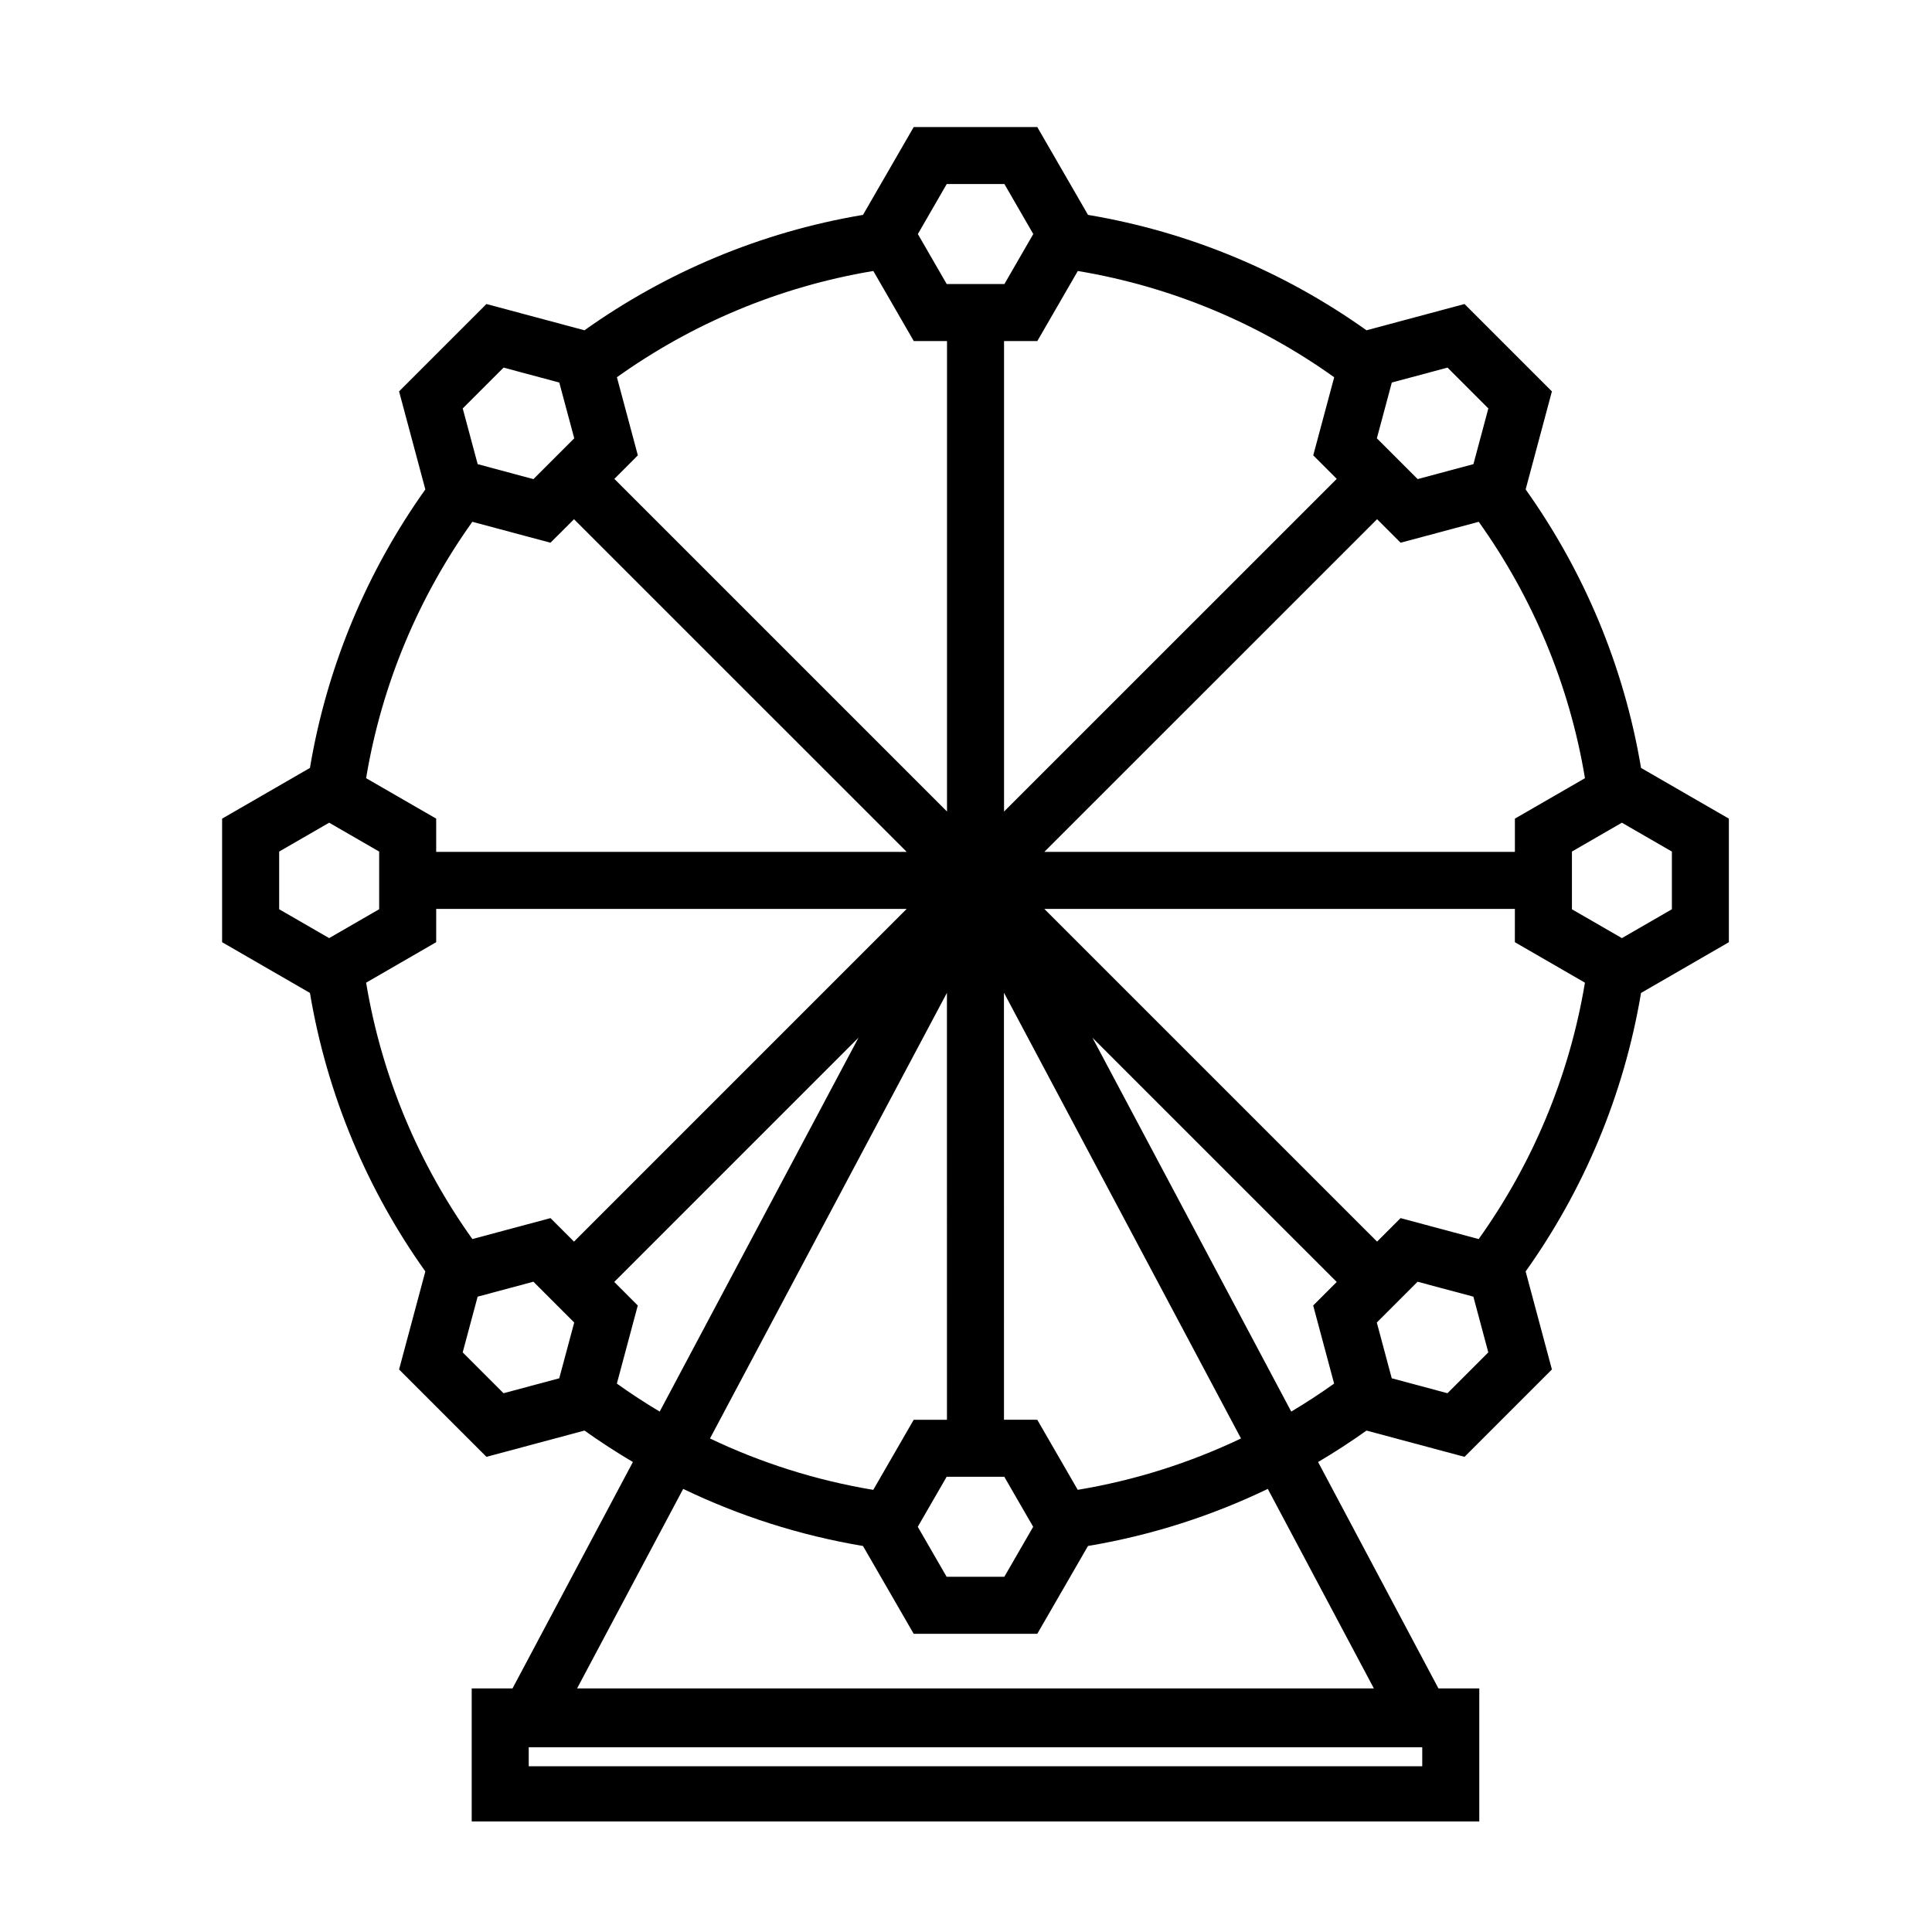
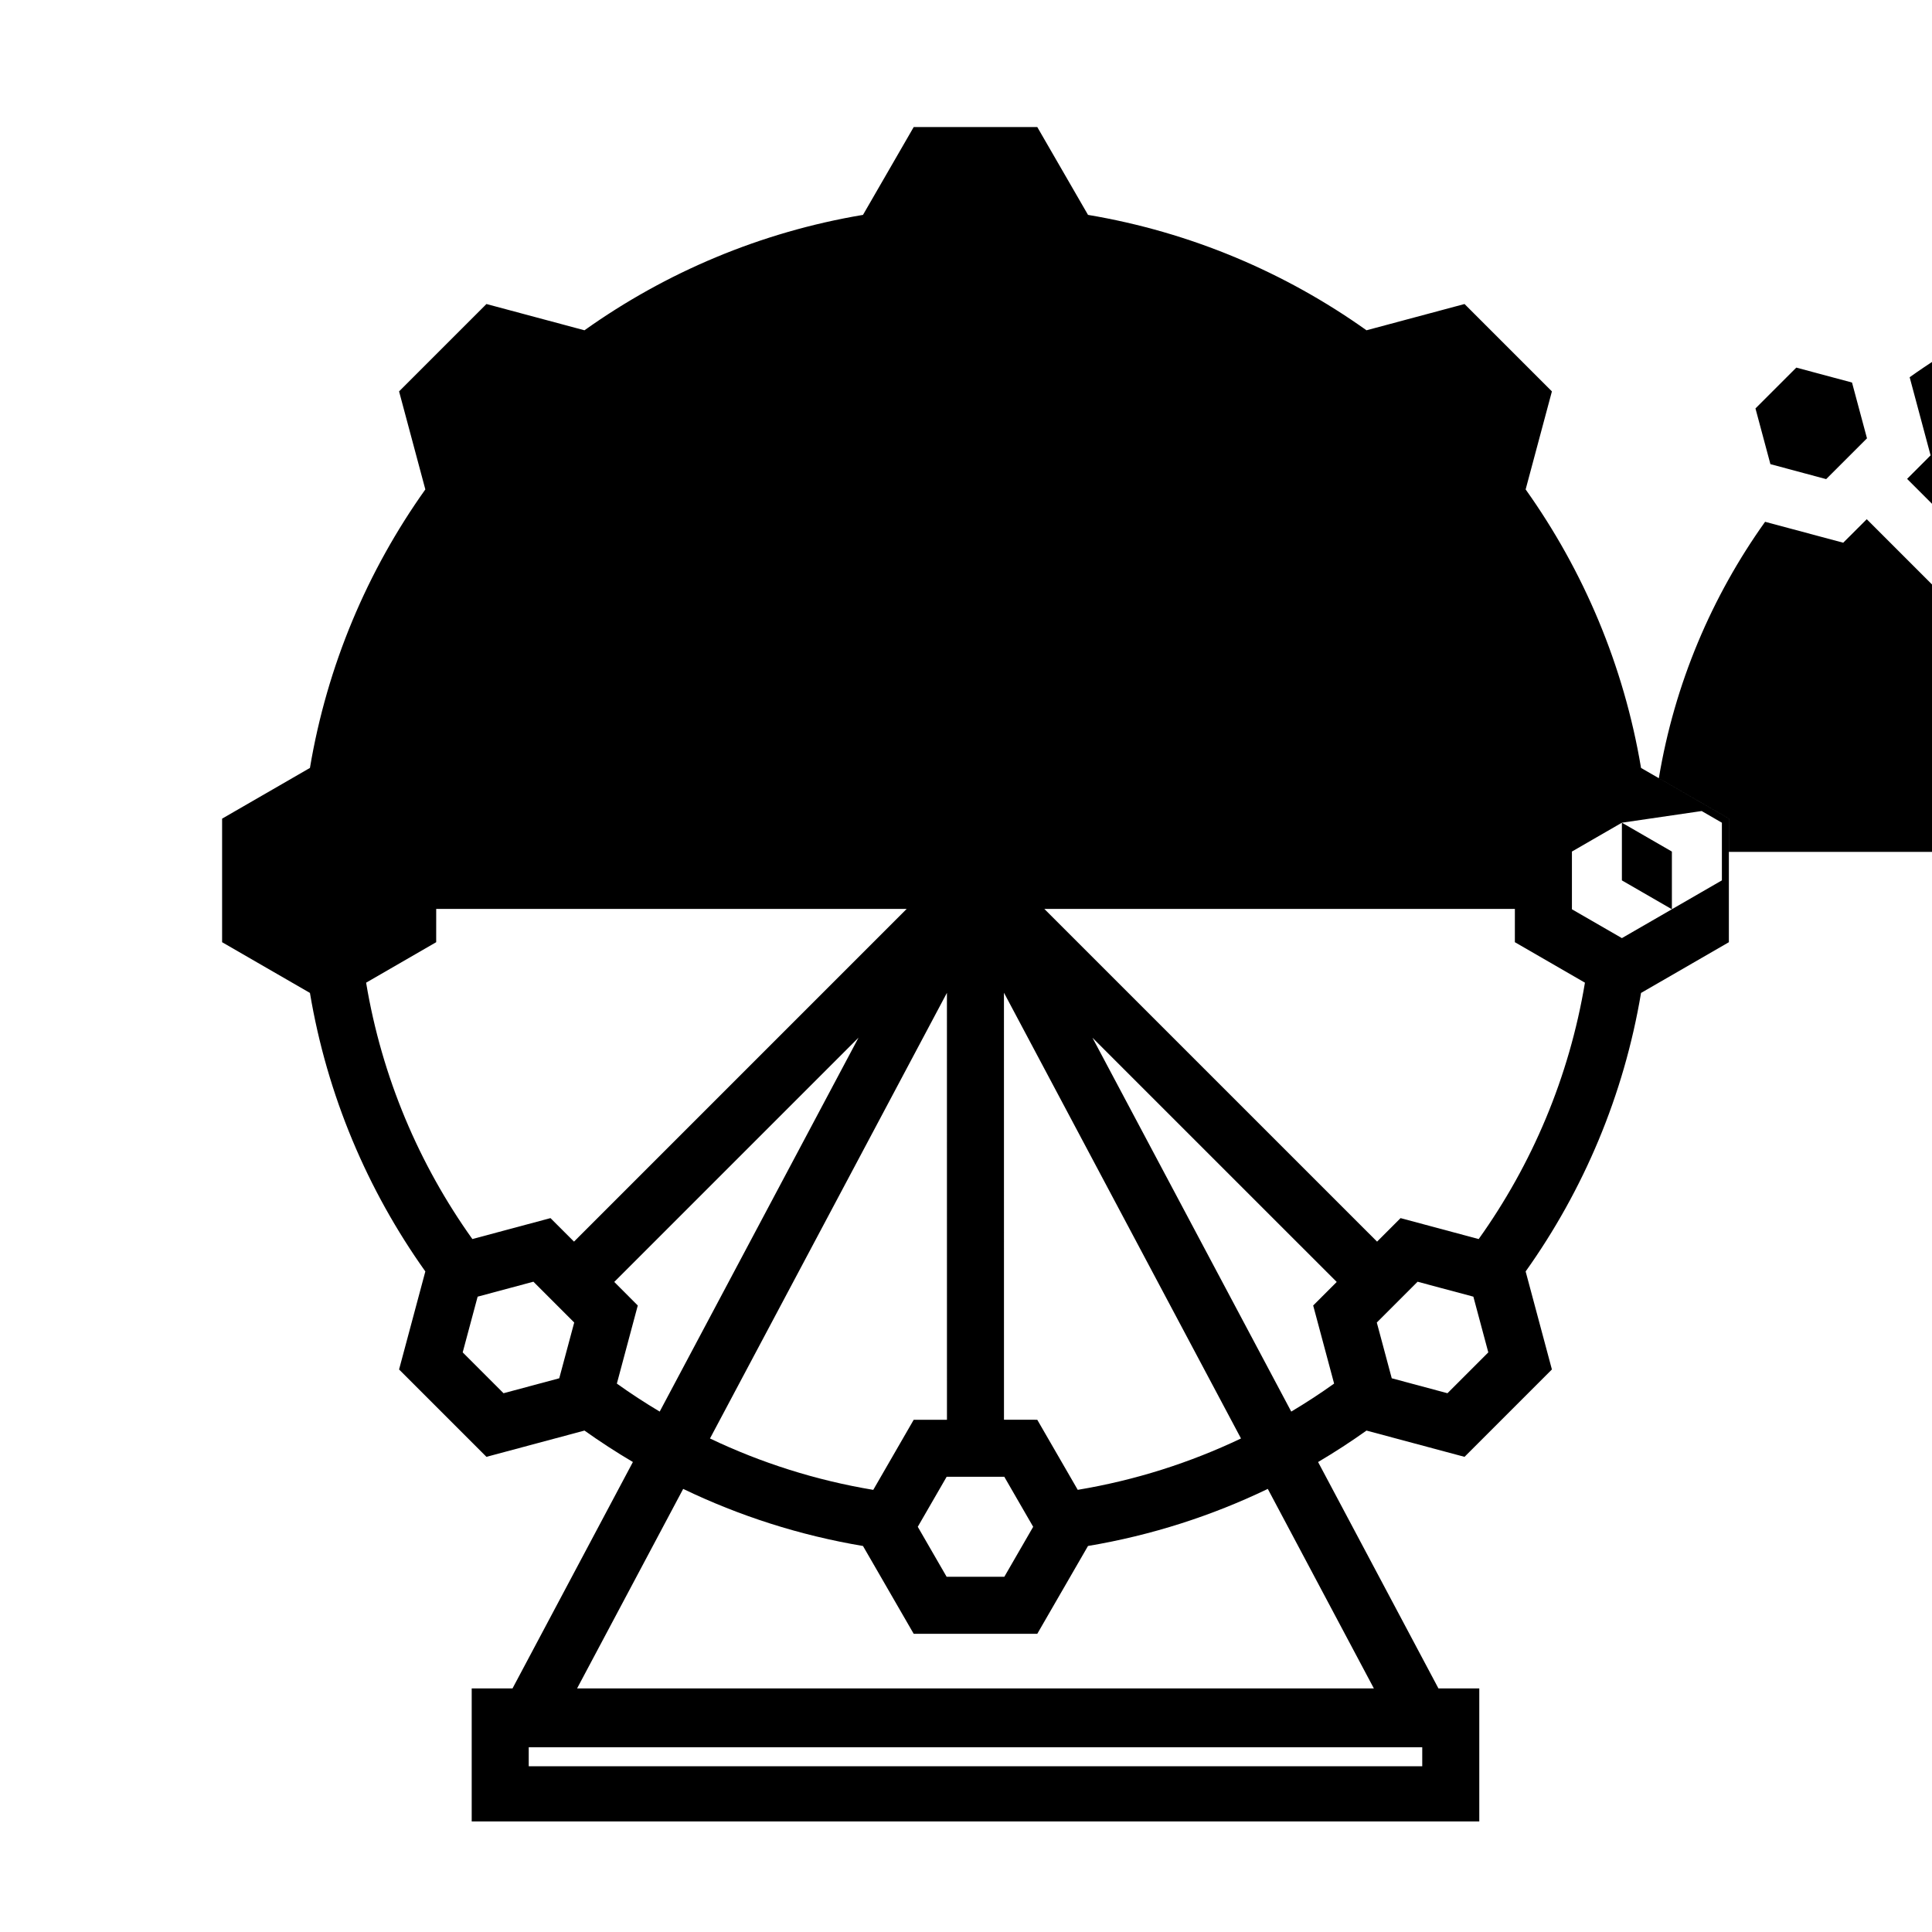
<svg xmlns="http://www.w3.org/2000/svg" fill="#000000" width="800px" height="800px" version="1.1" viewBox="144 144 512 512">
-   <path d="m418.89 177.67 13.445 23.277c27.168 4.559 52.258 15.242 73.801 30.582l25.98-6.961 23.156 23.156-6.961 25.98c15.34 21.547 26.023 46.637 30.582 73.805l23.277 13.441v32.746l-23.277 13.445c-4.559 27.168-15.242 52.258-30.582 73.805l6.961 25.977-23.156 23.156-25.98-6.961c-4.148 2.953-8.426 5.734-12.828 8.336l31.891 59.988h10.828v35.266h-267.02v-35.266h10.82l31.898-59.992c-4.402-2.598-8.684-5.379-12.832-8.332l-25.977 6.961-23.156-23.156 6.961-25.977c-15.34-21.547-26.023-46.641-30.582-73.809l-23.277-13.441v-32.746l23.277-13.441c4.559-27.168 15.242-52.262 30.582-73.805l-6.961-25.98 23.156-23.156 25.977 6.961c21.547-15.34 46.641-26.023 73.812-30.582l13.438-23.277zm102.02 429.37h-236.79v5.039h236.79zm-40.93-68.465c-14.859 7.152-30.855 12.309-47.648 15.125l-13.445 23.281h-32.746l-13.441-23.277c-16.793-2.82-32.793-7.977-47.652-15.129l-28.113 52.867h211.15zm-69.828-3.211h-15.281l-3.09 5.352-4.106 7.106-0.457 0.797 7.648 13.246h15.289l7.648-13.246-0.461-0.797-4.106-7.106zm-15.207-128.25-62.793 118.1c13.504 6.438 28.031 11.078 43.27 13.617l10.719-18.574 8.812-0.004zm15.113-0.035 0.008 113.17 8.82 0.004 10.727 18.57c15.234-2.535 29.758-7.176 43.262-13.613zm23.453 11.926 52.684 99.082c3.894-2.32 7.684-4.797 11.359-7.422l-5.547-20.695 6.238-6.238zm-61.992-0.016-64.734 64.738 6.234 6.242-5.543 20.699c3.672 2.625 7.461 5.102 11.352 7.418zm148.16 64.68-10.812 10.816 1.598 5.953 1.734 6.481 0.629 2.34 14.766 3.961 10.82-10.824-3.957-14.766-0.23-0.062-8.59-2.297zm-234.32-0.004-14.781 3.965-3.961 14.766 10.824 10.824 14.766-3.961 0.152-0.566 2.215-8.254 1.598-5.957zm260.1-98.793h-124.7l88.18 88.172 6.227-6.231 20.699 5.551c14.148-19.816 23.992-42.922 28.16-67.945l-18.57-10.727zm-161.18 0h-124.68l-0.004 8.82-18.57 10.727c4.168 25.02 14.008 48.125 28.156 67.941l20.703-5.547 6.234 6.227zm189.54-22.848-7.898 4.559-5.344 3.086v15.301l5.344 3.082 7.898 4.559 13.25-7.648v-15.289zm-342.59 0-13.246 7.648v15.289l13.246 7.648 7.906-4.566 5.348-3.086v-15.281l-5.356-3.094zm277.71-80.434-88.176 88.168h124.7v-8.812l18.57-10.719c-4.164-25.023-14.008-48.129-28.156-67.945l-20.703 5.547zm-212.82 0.004-6.238 6.234-20.703-5.547c-14.148 19.816-23.992 42.922-28.156 67.945l18.57 10.719 0.004 8.812h124.69zm133.51-65.781-10.727 18.57h-8.82v124.69l88.172-88.168-6.231-6.231 5.551-20.699c-19.82-14.148-42.922-23.992-67.945-28.16zm-54.191 0c-25.023 4.168-48.129 14.008-67.949 28.156l5.547 20.703-6.227 6.234 88.156 88.152 0.004-124.68h-8.812zm-97.988 25.605-10.824 10.82 3.961 14.766 8.824 2.367h-0.008l5.961 1.598 10.816-10.809-1.598-5.961v0.004l-2.367-8.828zm250.16 0-14.766 3.957-2.363 8.828-1.598 5.949 10.816 10.812 5.953-1.594-0.004-0.004 8.824-2.363 2.156-8.035 1.801-6.731zm-117.43-48.645h-15.289l-7.648 13.25 7.641 13.242h15.301l7.644-13.242z" fill-rule="evenodd" />
+   <path d="m418.89 177.67 13.445 23.277c27.168 4.559 52.258 15.242 73.801 30.582l25.98-6.961 23.156 23.156-6.961 25.98c15.34 21.547 26.023 46.637 30.582 73.805l23.277 13.441v32.746l-23.277 13.445c-4.559 27.168-15.242 52.258-30.582 73.805l6.961 25.977-23.156 23.156-25.98-6.961c-4.148 2.953-8.426 5.734-12.828 8.336l31.891 59.988h10.828v35.266h-267.02v-35.266h10.82l31.898-59.992c-4.402-2.598-8.684-5.379-12.832-8.332l-25.977 6.961-23.156-23.156 6.961-25.977c-15.34-21.547-26.023-46.641-30.582-73.809l-23.277-13.441v-32.746l23.277-13.441c4.559-27.168 15.242-52.262 30.582-73.805l-6.961-25.98 23.156-23.156 25.977 6.961c21.547-15.34 46.641-26.023 73.812-30.582l13.438-23.277zm102.02 429.37h-236.79v5.039h236.79zm-40.93-68.465c-14.859 7.152-30.855 12.309-47.648 15.125l-13.445 23.281h-32.746l-13.441-23.277c-16.793-2.82-32.793-7.977-47.652-15.129l-28.113 52.867h211.15zm-69.828-3.211h-15.281l-3.09 5.352-4.106 7.106-0.457 0.797 7.648 13.246h15.289l7.648-13.246-0.461-0.797-4.106-7.106zm-15.207-128.25-62.793 118.1c13.504 6.438 28.031 11.078 43.27 13.617l10.719-18.574 8.812-0.004zm15.113-0.035 0.008 113.17 8.82 0.004 10.727 18.57c15.234-2.535 29.758-7.176 43.262-13.613zm23.453 11.926 52.684 99.082c3.894-2.32 7.684-4.797 11.359-7.422l-5.547-20.695 6.238-6.238zm-61.992-0.016-64.734 64.738 6.234 6.242-5.543 20.699c3.672 2.625 7.461 5.102 11.352 7.418zm148.16 64.68-10.812 10.816 1.598 5.953 1.734 6.481 0.629 2.34 14.766 3.961 10.82-10.824-3.957-14.766-0.23-0.062-8.59-2.297zm-234.32-0.004-14.781 3.965-3.961 14.766 10.824 10.824 14.766-3.961 0.152-0.566 2.215-8.254 1.598-5.957zm260.1-98.793h-124.7l88.18 88.172 6.227-6.231 20.699 5.551c14.148-19.816 23.992-42.922 28.16-67.945l-18.57-10.727zm-161.18 0h-124.68l-0.004 8.82-18.57 10.727c4.168 25.02 14.008 48.125 28.156 67.941l20.703-5.547 6.234 6.227zm189.54-22.848-7.898 4.559-5.344 3.086v15.301l5.344 3.082 7.898 4.559 13.25-7.648v-15.289zv15.289l13.246 7.648 7.906-4.566 5.348-3.086v-15.281l-5.356-3.094zm277.71-80.434-88.176 88.168h124.7v-8.812l18.57-10.719c-4.164-25.023-14.008-48.129-28.156-67.945l-20.703 5.547zm-212.82 0.004-6.238 6.234-20.703-5.547c-14.148 19.816-23.992 42.922-28.156 67.945l18.57 10.719 0.004 8.812h124.69zm133.51-65.781-10.727 18.57h-8.82v124.69l88.172-88.168-6.231-6.231 5.551-20.699c-19.82-14.148-42.922-23.992-67.945-28.16zm-54.191 0c-25.023 4.168-48.129 14.008-67.949 28.156l5.547 20.703-6.227 6.234 88.156 88.152 0.004-124.68h-8.812zm-97.988 25.605-10.824 10.82 3.961 14.766 8.824 2.367h-0.008l5.961 1.598 10.816-10.809-1.598-5.961v0.004l-2.367-8.828zm250.16 0-14.766 3.957-2.363 8.828-1.598 5.949 10.816 10.812 5.953-1.594-0.004-0.004 8.824-2.363 2.156-8.035 1.801-6.731zm-117.43-48.645h-15.289l-7.648 13.25 7.641 13.242h15.301l7.644-13.242z" fill-rule="evenodd" />
</svg>